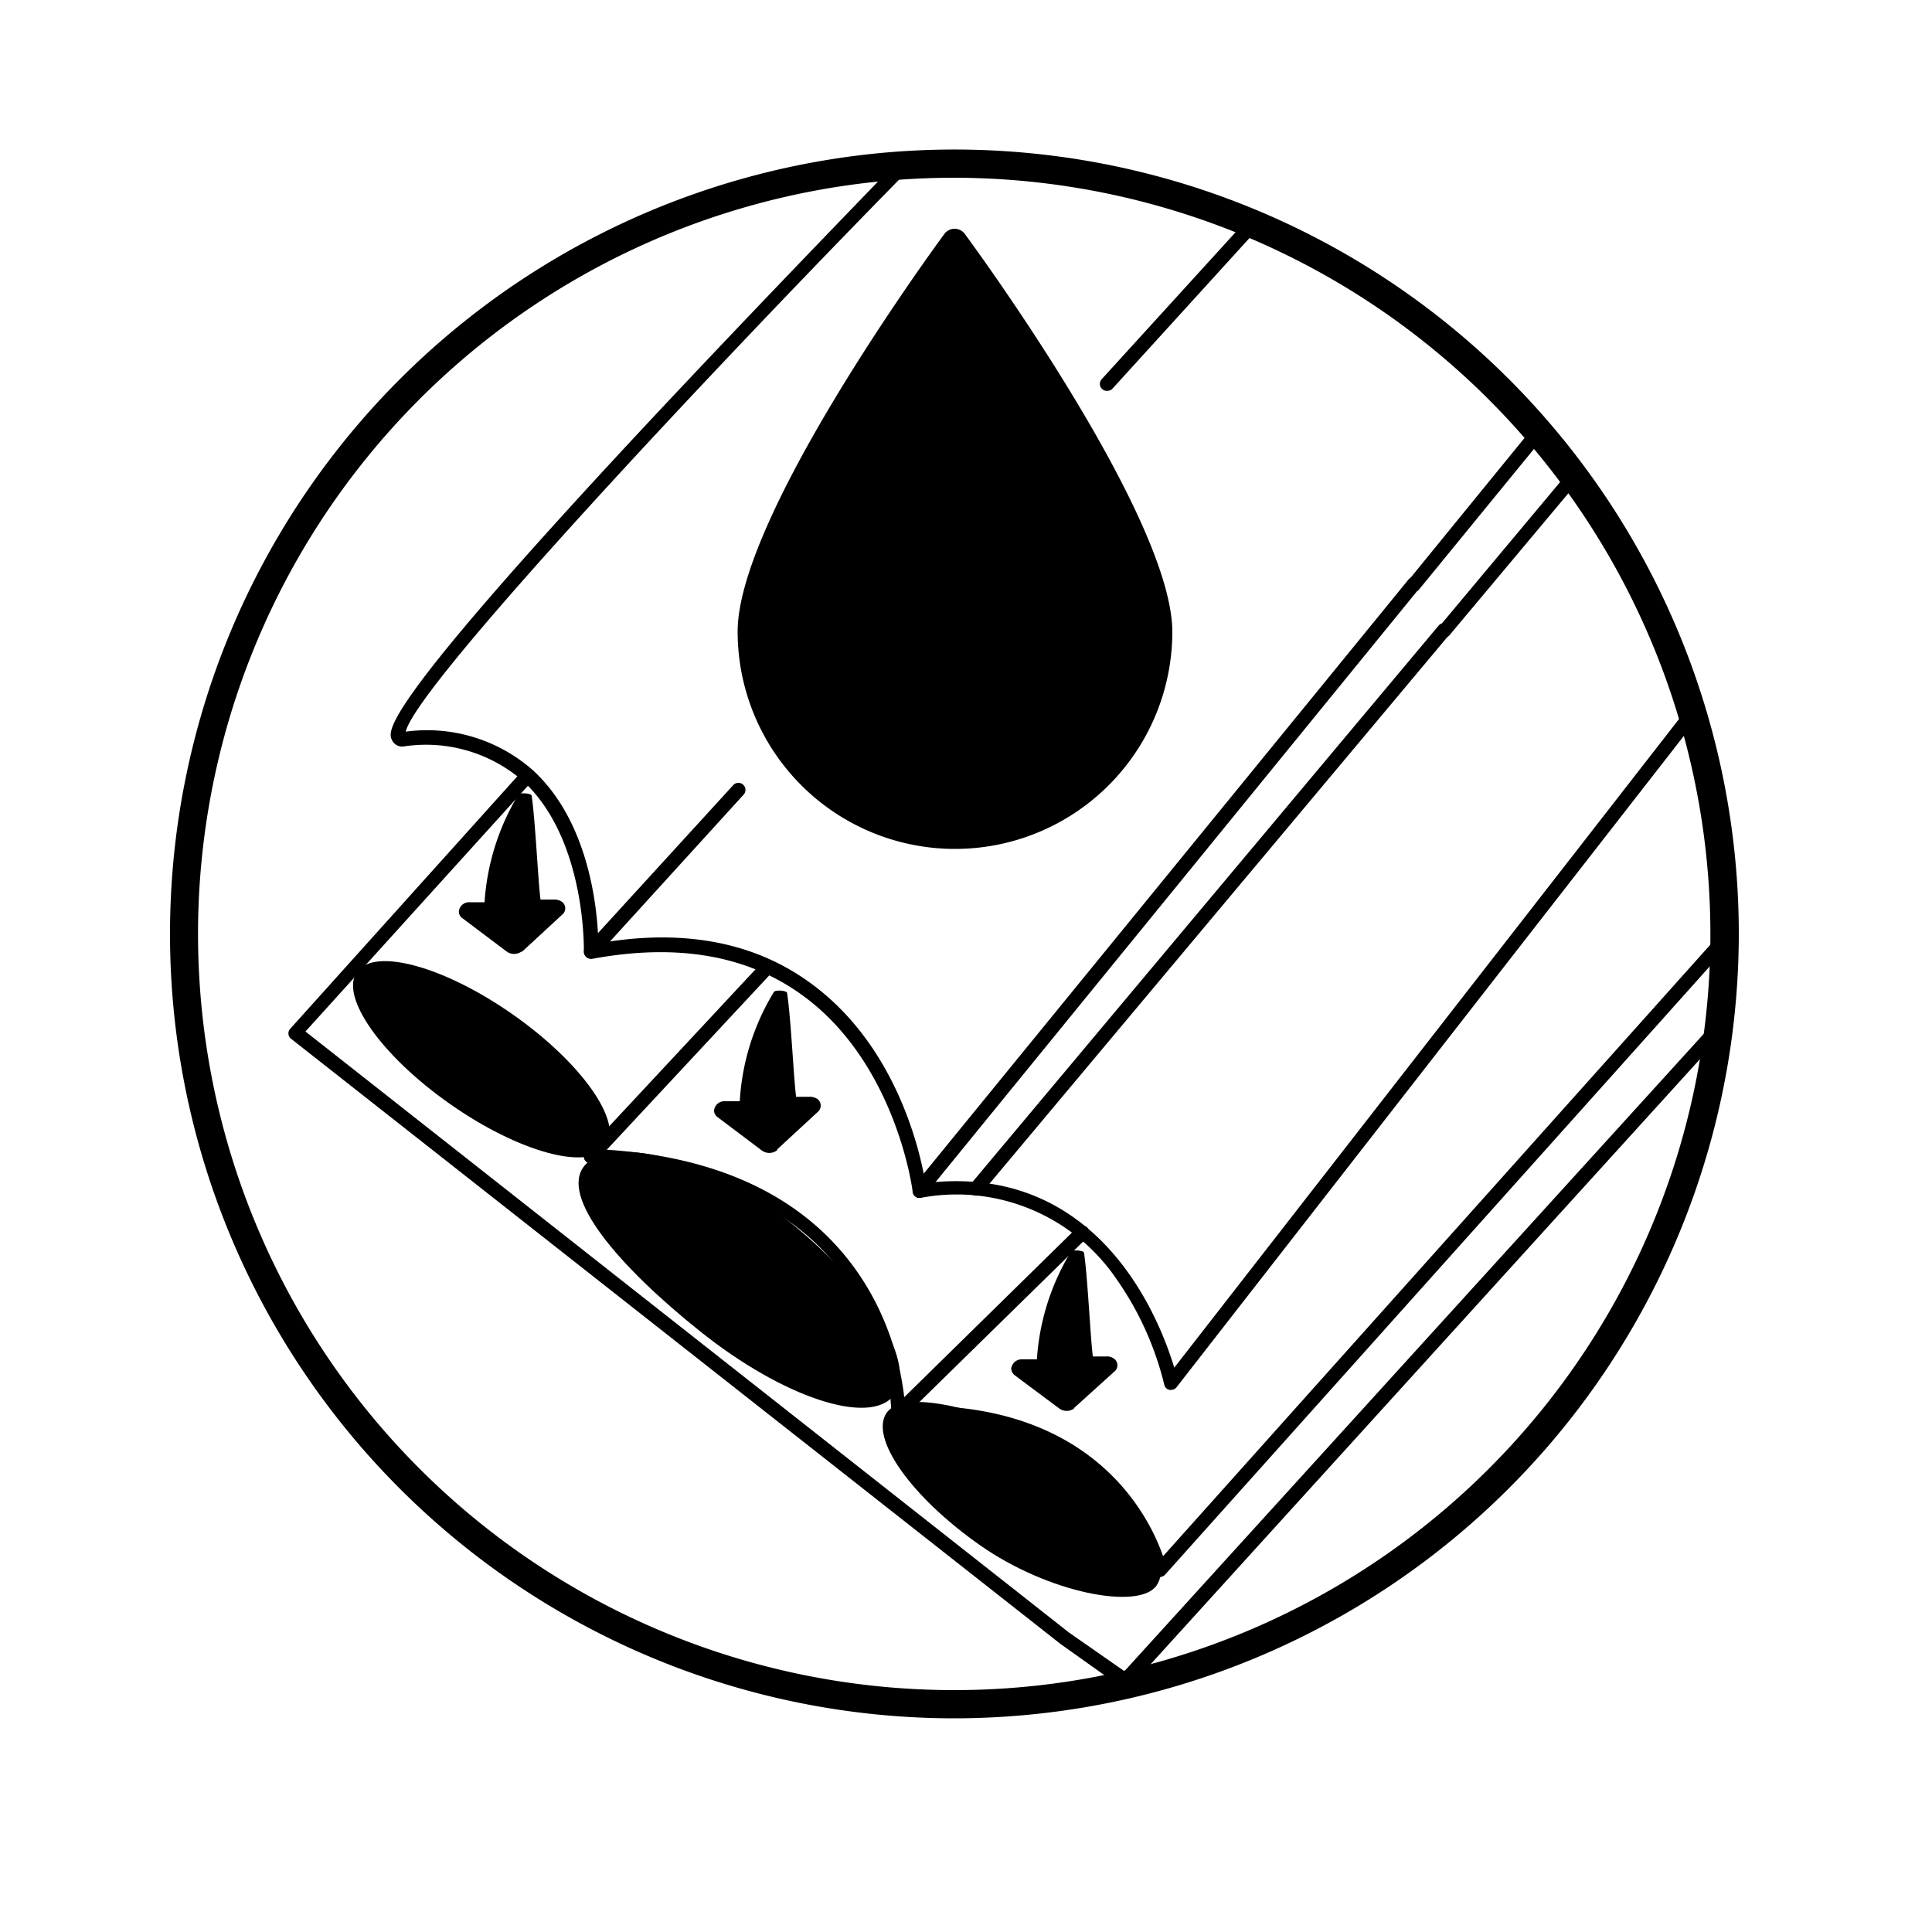
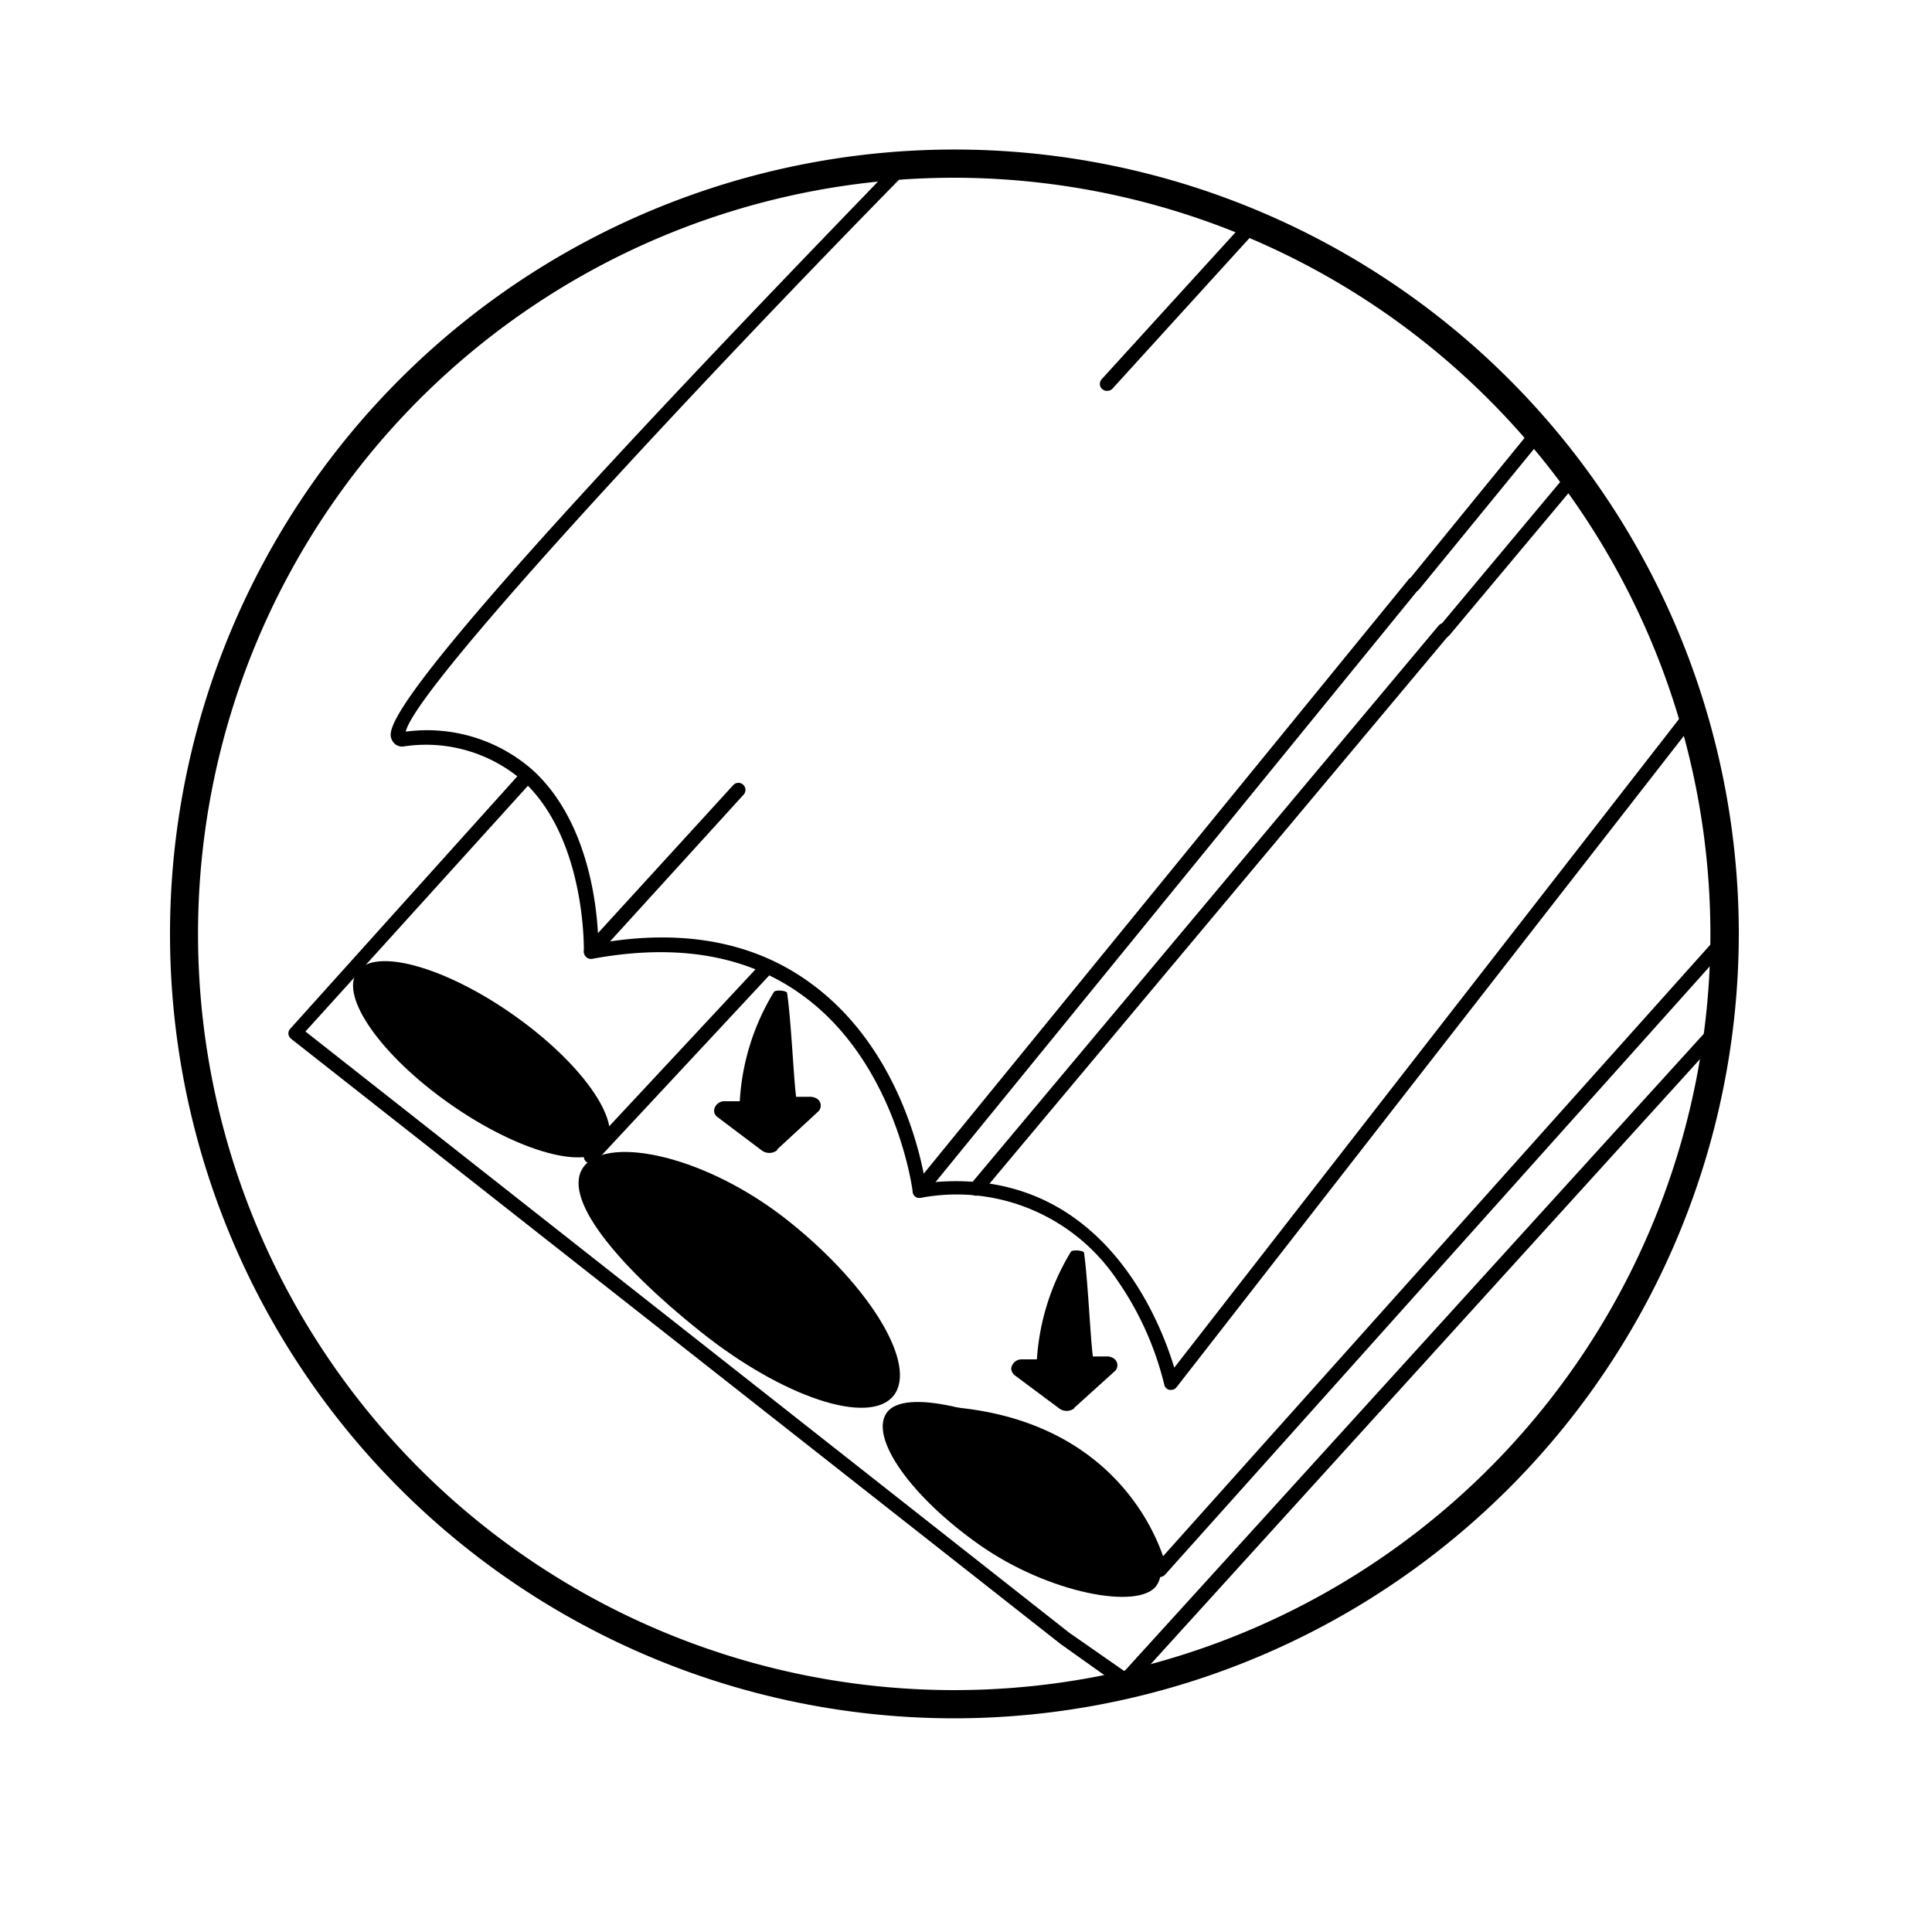
<svg xmlns="http://www.w3.org/2000/svg" id="Layer_1" data-name="Layer 1" viewBox="0 0 100 100">
  <path d="M30.59,49.59l-.14,0a.38.38,0,0,1-.23-.35c0-.06.12-5.75-3.1-8.77a7.65,7.65,0,0,0-6.19-1.84.58.58,0,0,1-.64-.32c-.22-.47-.69-1.46,12.69-15.83,6.53-7,13.27-13.89,13.34-14a.35.35,0,0,1,.51,0,.37.37,0,0,1,0,.52C37,19,21.56,35.46,21,37.87a8.27,8.27,0,0,1,6.64,2.05c2.68,2.51,3.21,6.56,3.31,8.38l7-7.66a.36.36,0,1,1,.54.49l-7.59,8.34A.36.36,0,0,1,30.59,49.59Z" />
  <path d="M57.3,20.23a.36.36,0,0,1-.27-.61l7.16-7.86a.37.37,0,0,1,.52,0,.37.37,0,0,1,0,.52l-7.15,7.86A.39.39,0,0,1,57.3,20.23Z" />
  <path d="M47.6,62l-.1,0a.37.37,0,0,1-.26-.31c0-.06-.84-6.61-5.66-10.14-2.85-2.1-6.52-2.74-10.93-1.92a.37.37,0,0,1-.42-.3.36.36,0,0,1,.29-.42C35.13,48,39,48.7,42,50.92c4.09,3,5.43,7.9,5.81,9.83L72.9,30a.36.36,0,0,1,.56.46L47.89,61.84A.37.37,0,0,1,47.6,62Z" />
  <path d="M73.18,30.64a.37.37,0,0,1-.28-.6l6.44-7.9a.37.37,0,1,1,.57.47L73.46,30.5A.35.35,0,0,1,73.18,30.64Z" />
  <path d="M60.62,71.94h-.09a.35.35,0,0,1-.27-.28,16.15,16.15,0,0,0-2.46-5.44A10,10,0,0,0,47.66,62a.37.37,0,0,1-.42-.31.36.36,0,0,1,.31-.41c9.28-1.33,12.47,7,13.23,9.51L87.16,36.89a.37.37,0,1,1,.58.45L60.9,71.8A.35.35,0,0,1,60.62,71.94Z" />
  <path d="M50.53,61.89a.37.37,0,0,1-.28-.61L74.48,32.36a.37.37,0,0,1,.52,0,.36.36,0,0,1,0,.51L50.81,61.75A.37.37,0,0,1,50.53,61.89Z" />
  <path d="M74.76,33a.33.33,0,0,1-.23-.09.37.37,0,0,1,0-.52l6.69-8a.37.37,0,0,1,.52-.05.38.38,0,0,1,0,.52l-6.7,8A.35.35,0,0,1,74.76,33Z" />
  <path d="M60,81.63l-.09,0a.36.36,0,0,1-.27-.27c-.07-.35-1.91-8.41-13.15-7.83a.37.37,0,0,1,0-.74c10-.49,13,5.7,13.71,7.76L89.06,48.3a.35.35,0,0,1,.51,0,.37.37,0,0,1,0,.52L60.3,81.51A.42.42,0,0,1,60,81.63Z" />
  <path d="M58.26,87.39a.43.43,0,0,1-.22-.06l-3.15-2.24L15.07,53.77a.35.35,0,0,1-.14-.25.35.35,0,0,1,.1-.28l12-13.34a.37.37,0,0,1,.55.49l-11.77,13L55.33,84.5l2.87,2,30.27-33.3a.38.38,0,0,1,.52,0,.37.37,0,0,1,0,.52L58.53,87.27A.36.36,0,0,1,58.26,87.39Z" />
  <path d="M30.59,60.21l-.11,0a.37.37,0,0,1-.26-.3c-1.13-8.63-11-8.64-11.39-8.63a.37.37,0,0,1-.37-.36.37.37,0,0,1,.36-.37c.07,0,10.32,0,12,8.51l8.65-9.28a.37.37,0,0,1,.52,0,.37.37,0,0,1,0,.52l-9.16,9.83A.42.42,0,0,1,30.59,60.21Z" />
-   <path d="M46.49,73.51h0a.37.37,0,0,1-.36-.37c0-.51-.11-12.37-15.55-12.93a.37.37,0,0,1-.35-.38.36.36,0,0,1,.38-.36c16.17.6,16.25,13.54,16.25,13.67A.37.37,0,0,1,46.49,73.51Z" />
-   <path d="M46.49,73.51a.37.37,0,0,1-.26-.63l9.55-9.37a.37.37,0,0,1,.52.52L46.74,73.4A.36.36,0,0,1,46.49,73.51Z" />
  <ellipse cx="24.92" cy="54.83" rx="2.83" ry="7.87" transform="translate(-34.28 43.75) rotate(-54.96)" />
  <path d="M46.25,72.24c-1.26,1.57-5.73.09-10-3.32s-7.3-7-6-8.58,6.35-.51,10.6,2.89S47.5,70.67,46.25,72.24Z" />
  <path d="M59.86,82.07c-.9,1.28-5.59.4-9.15-2.1S45,74.42,45.89,73.13s5.12-.26,9.47,2C59.23,77.05,60.76,80.79,59.86,82.07Z" />
  <path d="M49.4,88.94A40.6,40.6,0,1,1,90,48.34,40.64,40.64,0,0,1,49.4,88.94Zm0-79.74A39.14,39.14,0,1,0,88.53,48.34,39.18,39.18,0,0,0,49.4,9.2Z" />
-   <path d="M49.91,12.07a.66.66,0,0,0-1,0c-.44.59-10.73,14.62-10.73,20.62a11.25,11.25,0,1,0,22.5,0C60.65,26.69,50.35,12.66,49.91,12.07Z" />
  <path d="M55.58,72.89,57.67,71a.42.42,0,0,0,0-.67.61.61,0,0,0-.42-.12l-.69,0v-.06c-.12-.9-.26-4-.45-5.3,0-.13-.6-.18-.68-.06a12.21,12.21,0,0,0-1.76,5.57l-.77,0a.54.54,0,0,0-.56.49.49.49,0,0,0,.19.34l2.28,1.7a.65.65,0,0,0,.8,0Z" />
  <path d="M40.23,59.49l2.09-1.93a.43.43,0,0,0,0-.67.7.7,0,0,0-.43-.12l-.69,0v-.06c-.12-.91-.26-4-.46-5.31,0-.13-.6-.18-.68-.06A12.19,12.19,0,0,0,38.29,57l-.78,0a.53.53,0,0,0-.55.49.42.42,0,0,0,.19.34l2.27,1.71a.66.66,0,0,0,.8,0Z" />
-   <path d="M27,49.28l2.09-1.93a.42.42,0,0,0,0-.67.7.7,0,0,0-.43-.12l-.69,0v-.06c-.12-.91-.26-4-.45-5.31,0-.13-.61-.18-.69-.06a12.32,12.32,0,0,0-1.75,5.57l-.78,0a.53.53,0,0,0-.55.49.42.42,0,0,0,.19.34l2.27,1.71a.66.66,0,0,0,.8,0Z" />
</svg>